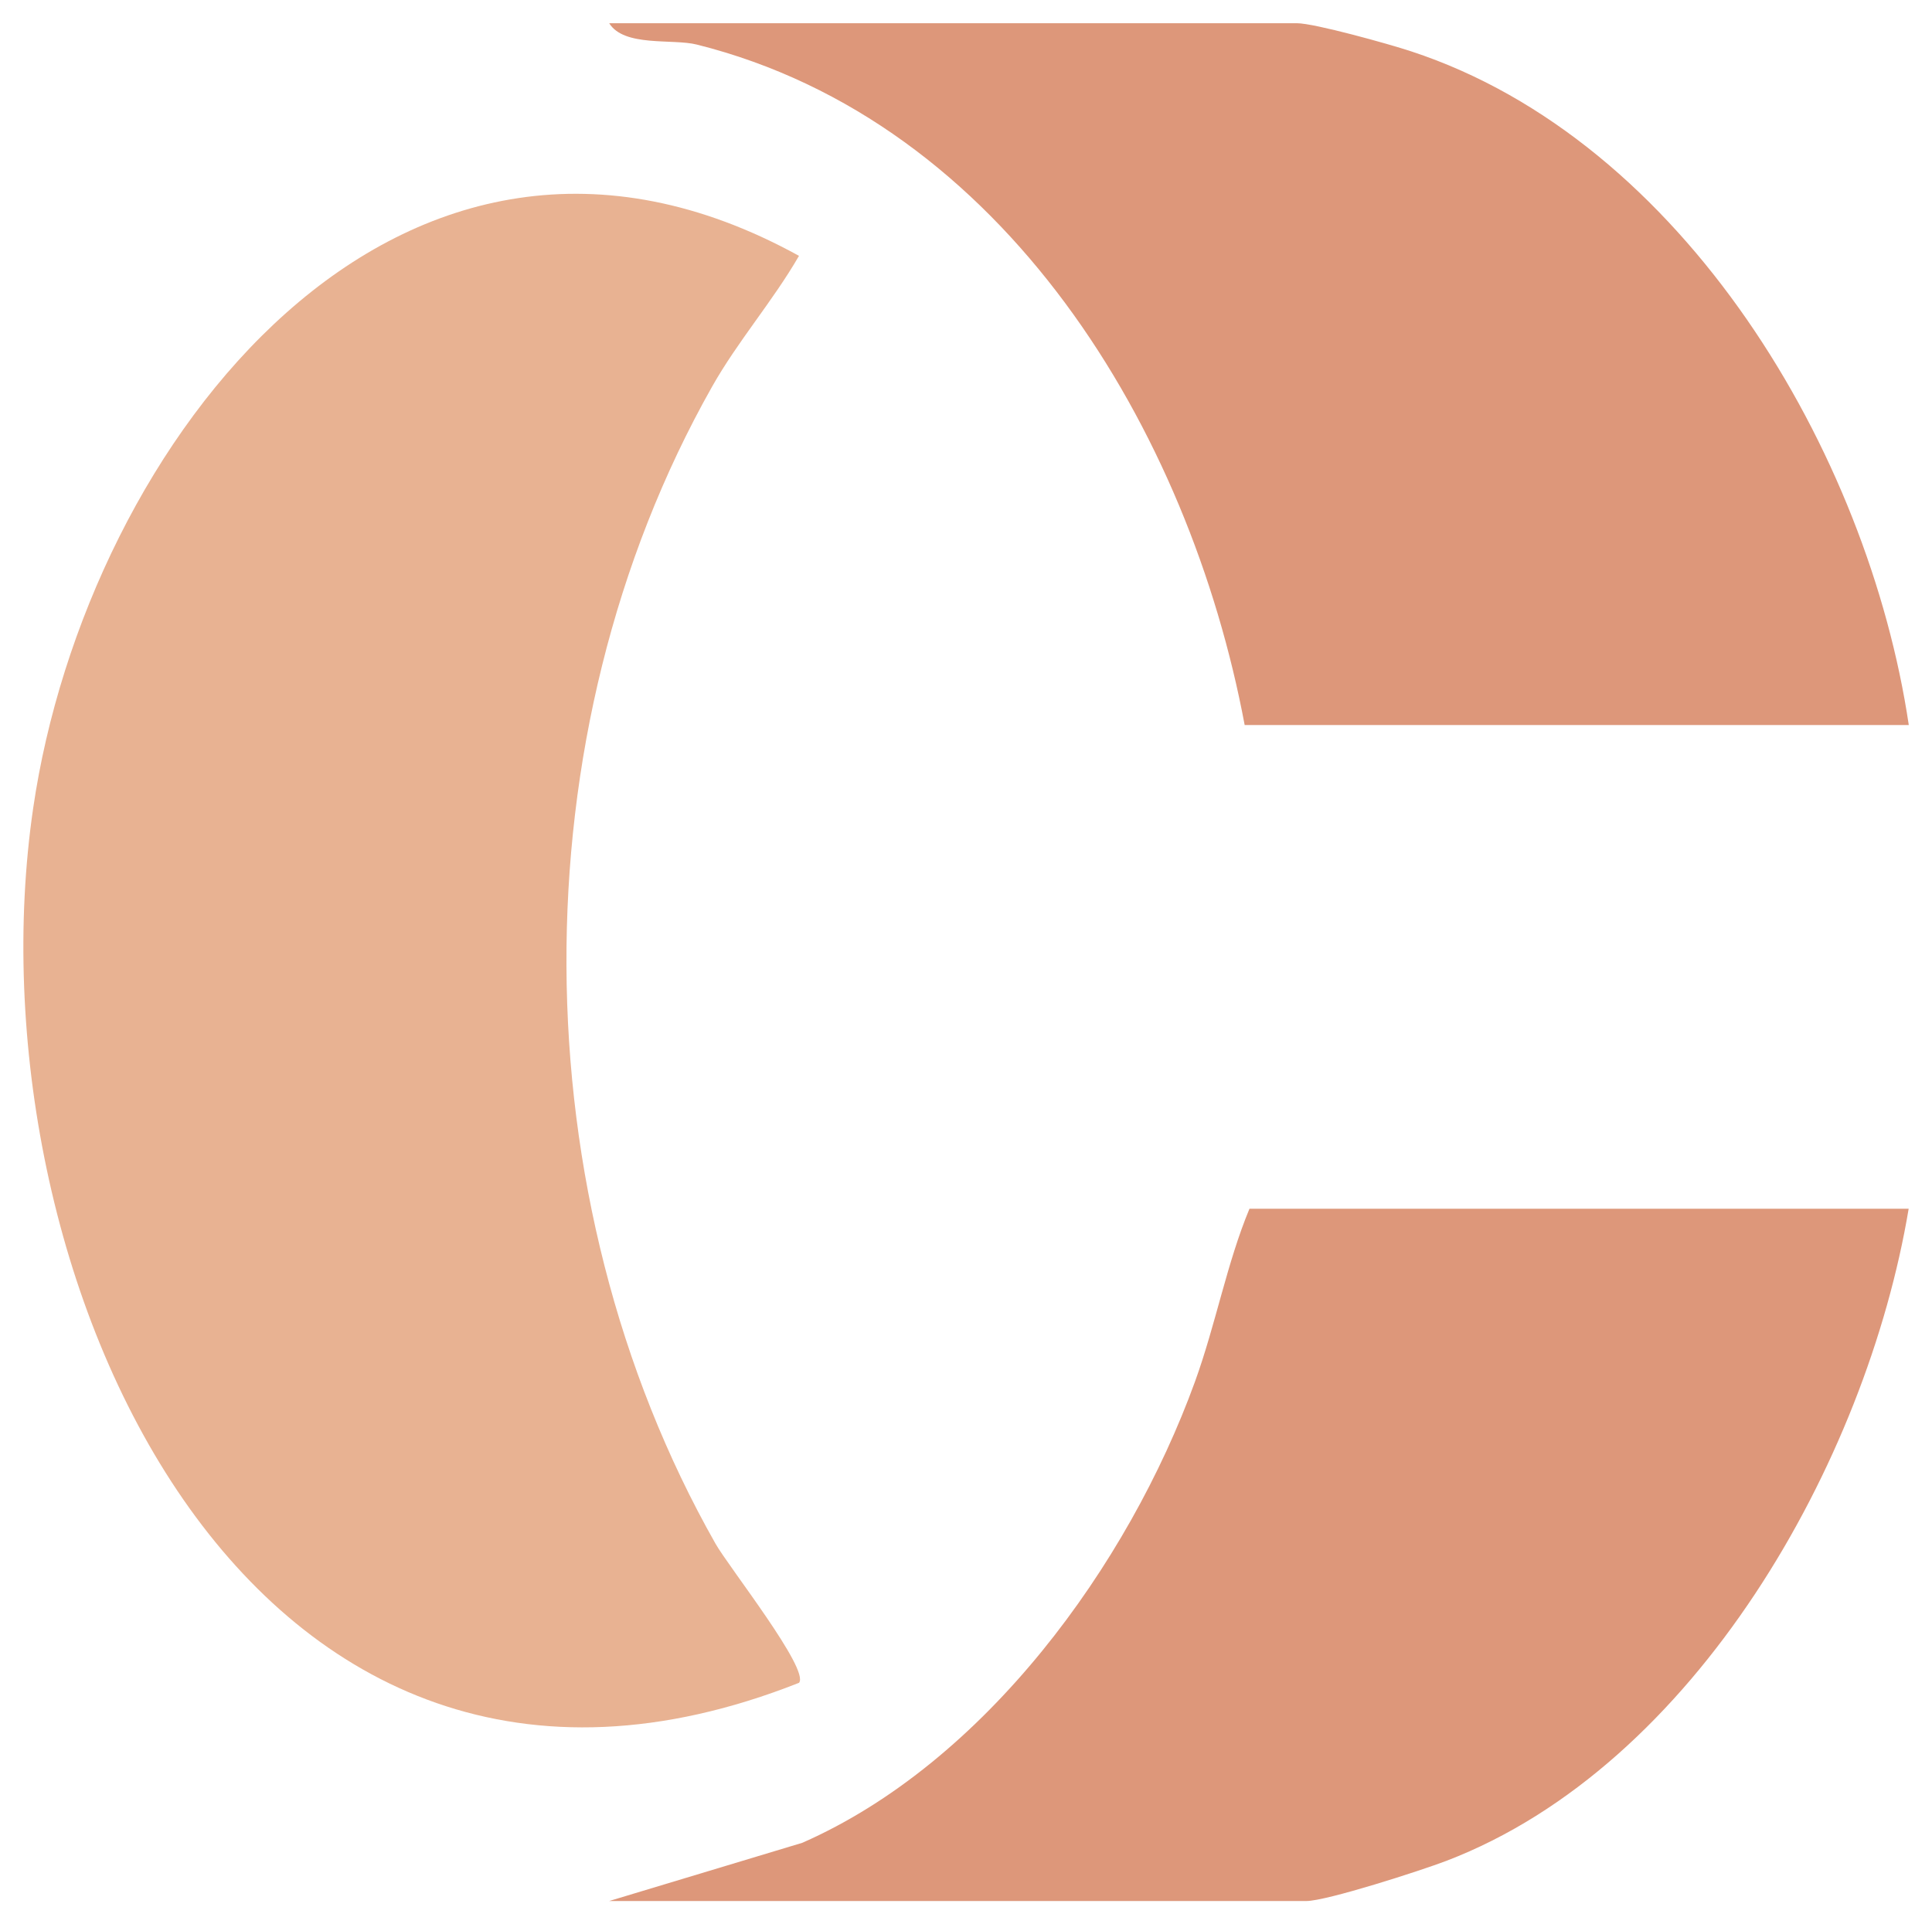
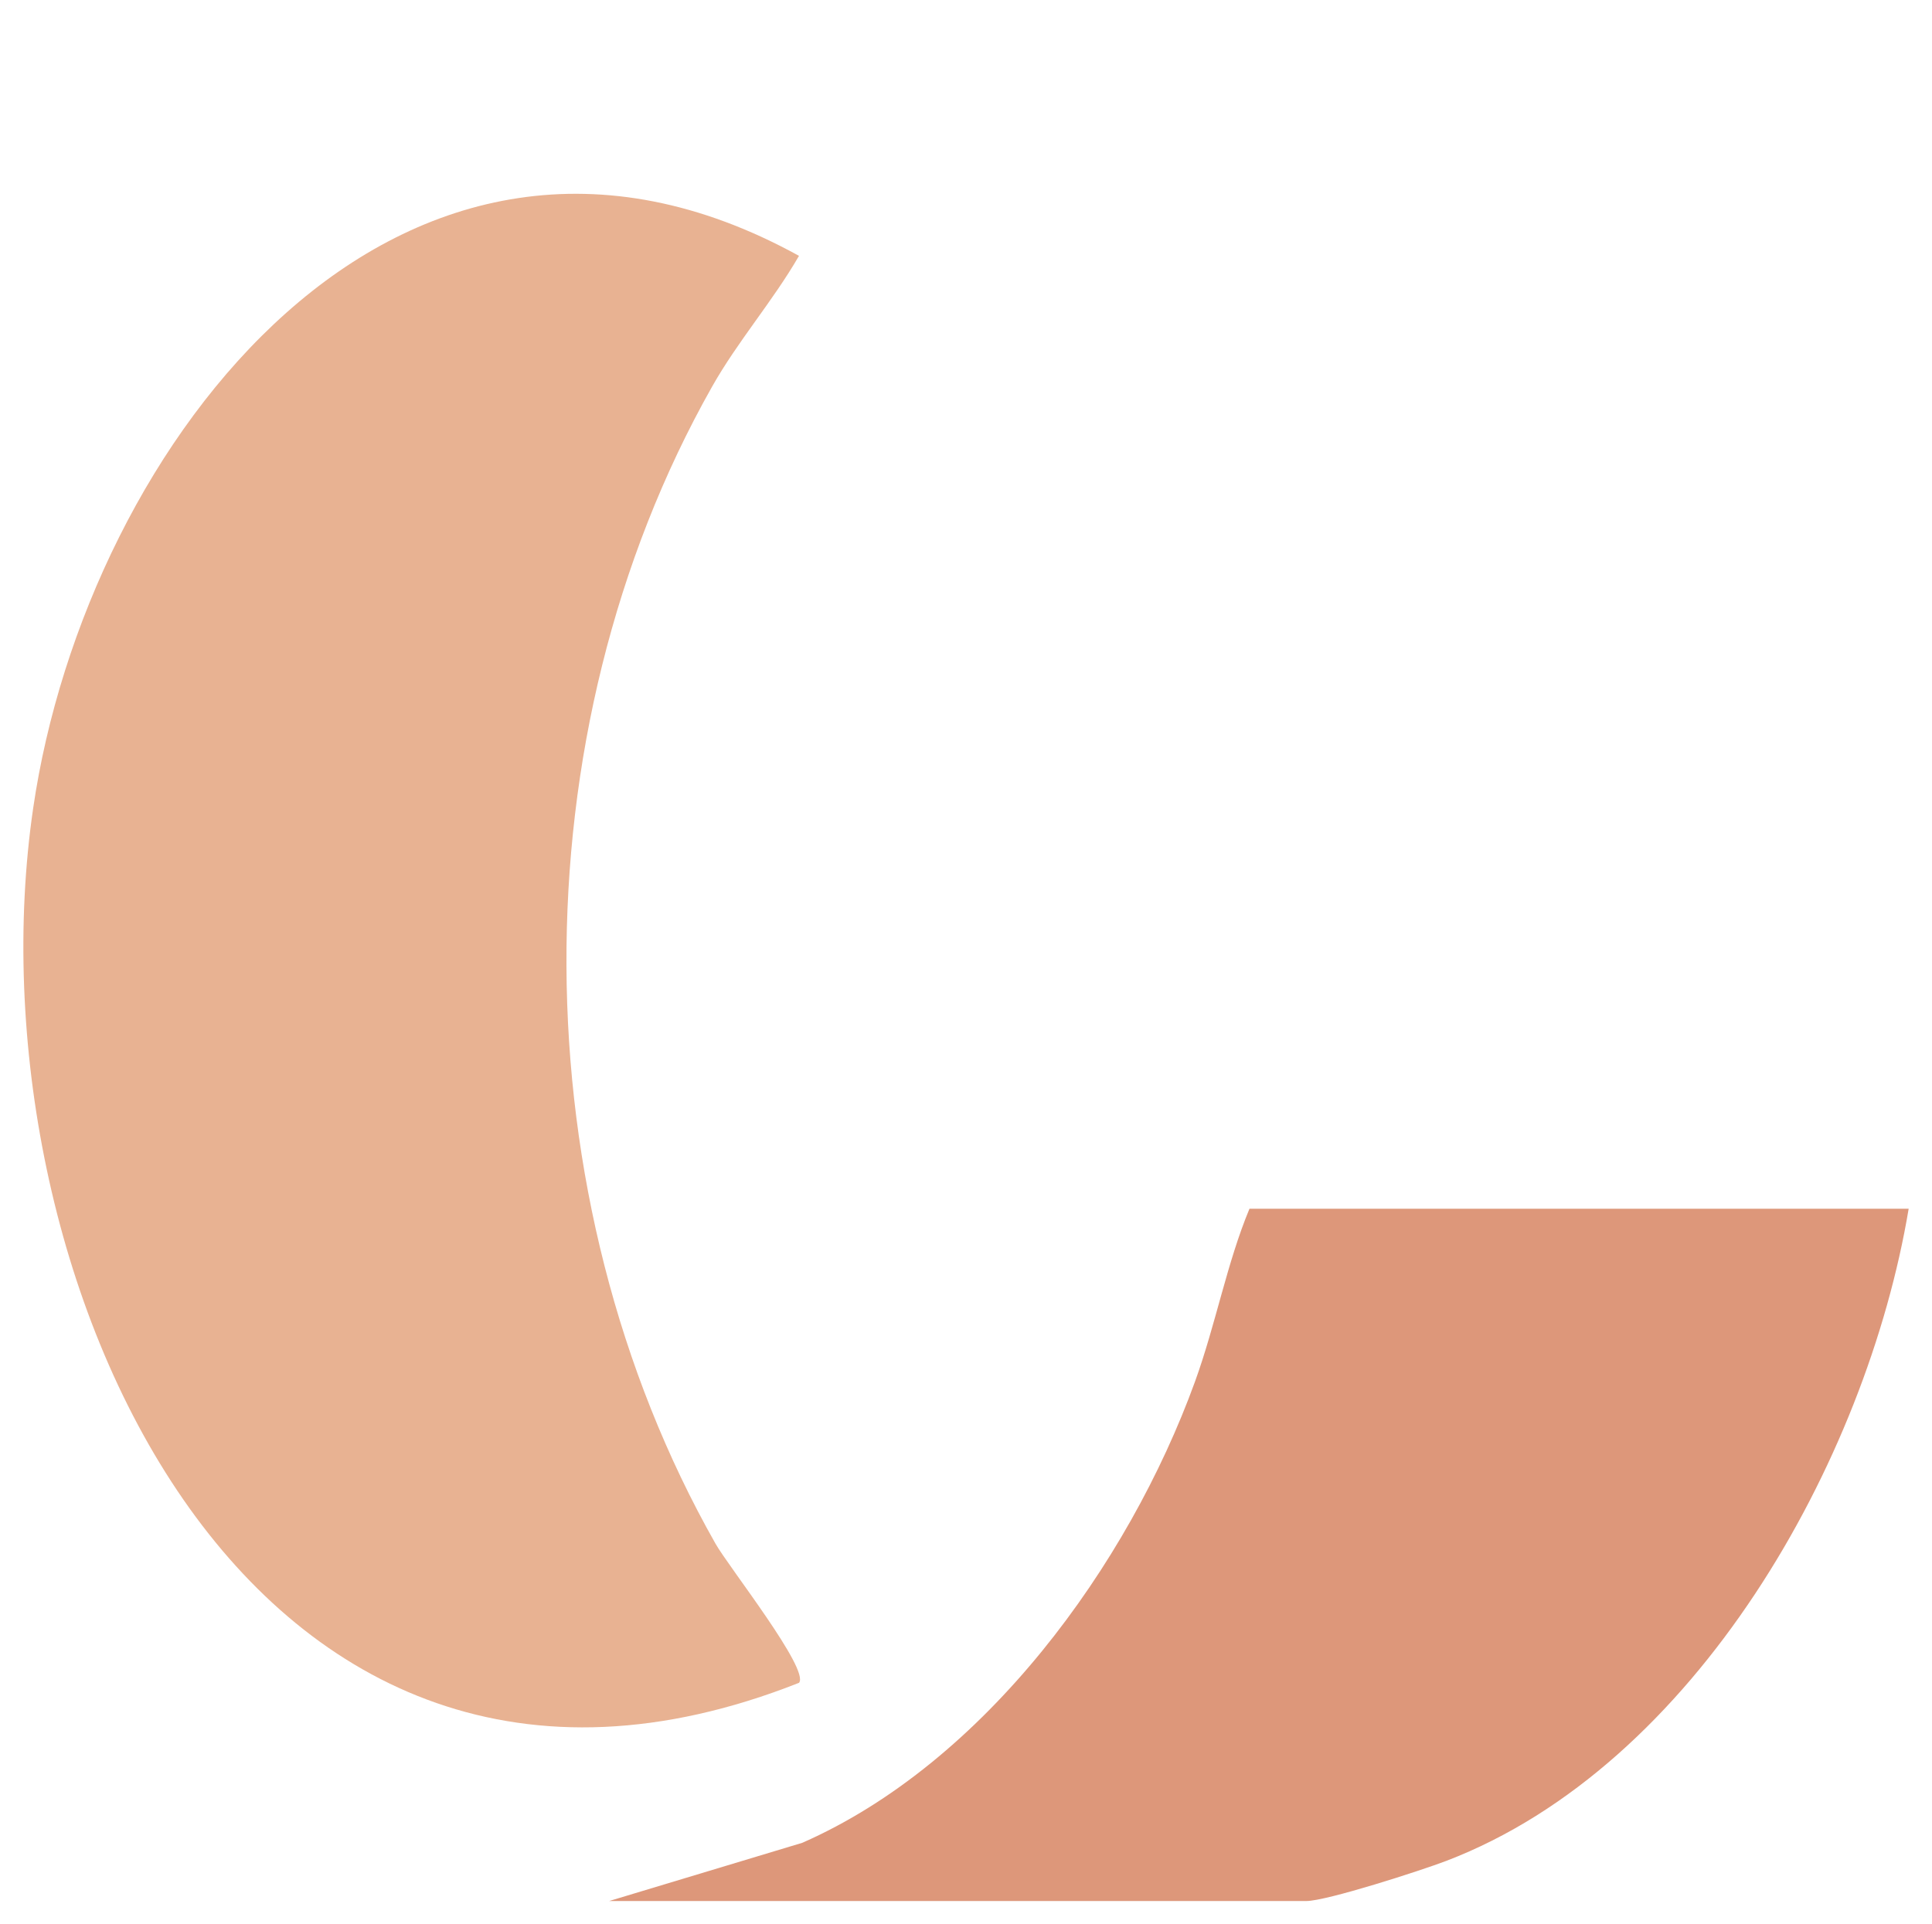
<svg xmlns="http://www.w3.org/2000/svg" id="Layer_1" data-name="Layer 1" viewBox="0 0 157.27 156.67">
  <defs>
    <style>
      .cls-1 {
        fill: #e8b292;
      }

      .cls-2 {
        fill: #dd977a;
      }
    </style>
  </defs>
  <path class="cls-1" d="M65.03,137.01C20,154.81-2.76,103.17,2.7,65.8,7.04,36.08,32.55,2.93,65.04,20.83c-2.13,3.69-4.99,6.95-7.08,10.66-15.99,28.31-15.7,66,.28,94.18,1.06,1.88,7.71,10.28,6.8,11.34Z" />
-   <path class="cls-2" d="M155.37,59.03h-54.05c-4.5-23.99-19.58-49.13-44.59-55.4-1.98-.5-5.92.22-7.14-1.74h55.98c1.42,0,7.52,1.7,9.3,2.29,22.18,7.28,37.21,32.67,40.51,54.85Z" />
  <path class="cls-2" d="M155.37,98.41c-3.44,20.59-17.36,45.33-37.63,53.09-2.04.78-9.75,3.27-11.4,3.27h-56.75l15.72-4.74c14.85-6.53,26.53-22.58,31.96-37.53,1.69-4.66,2.61-9.7,4.44-14.09h53.66Z" />
</svg>